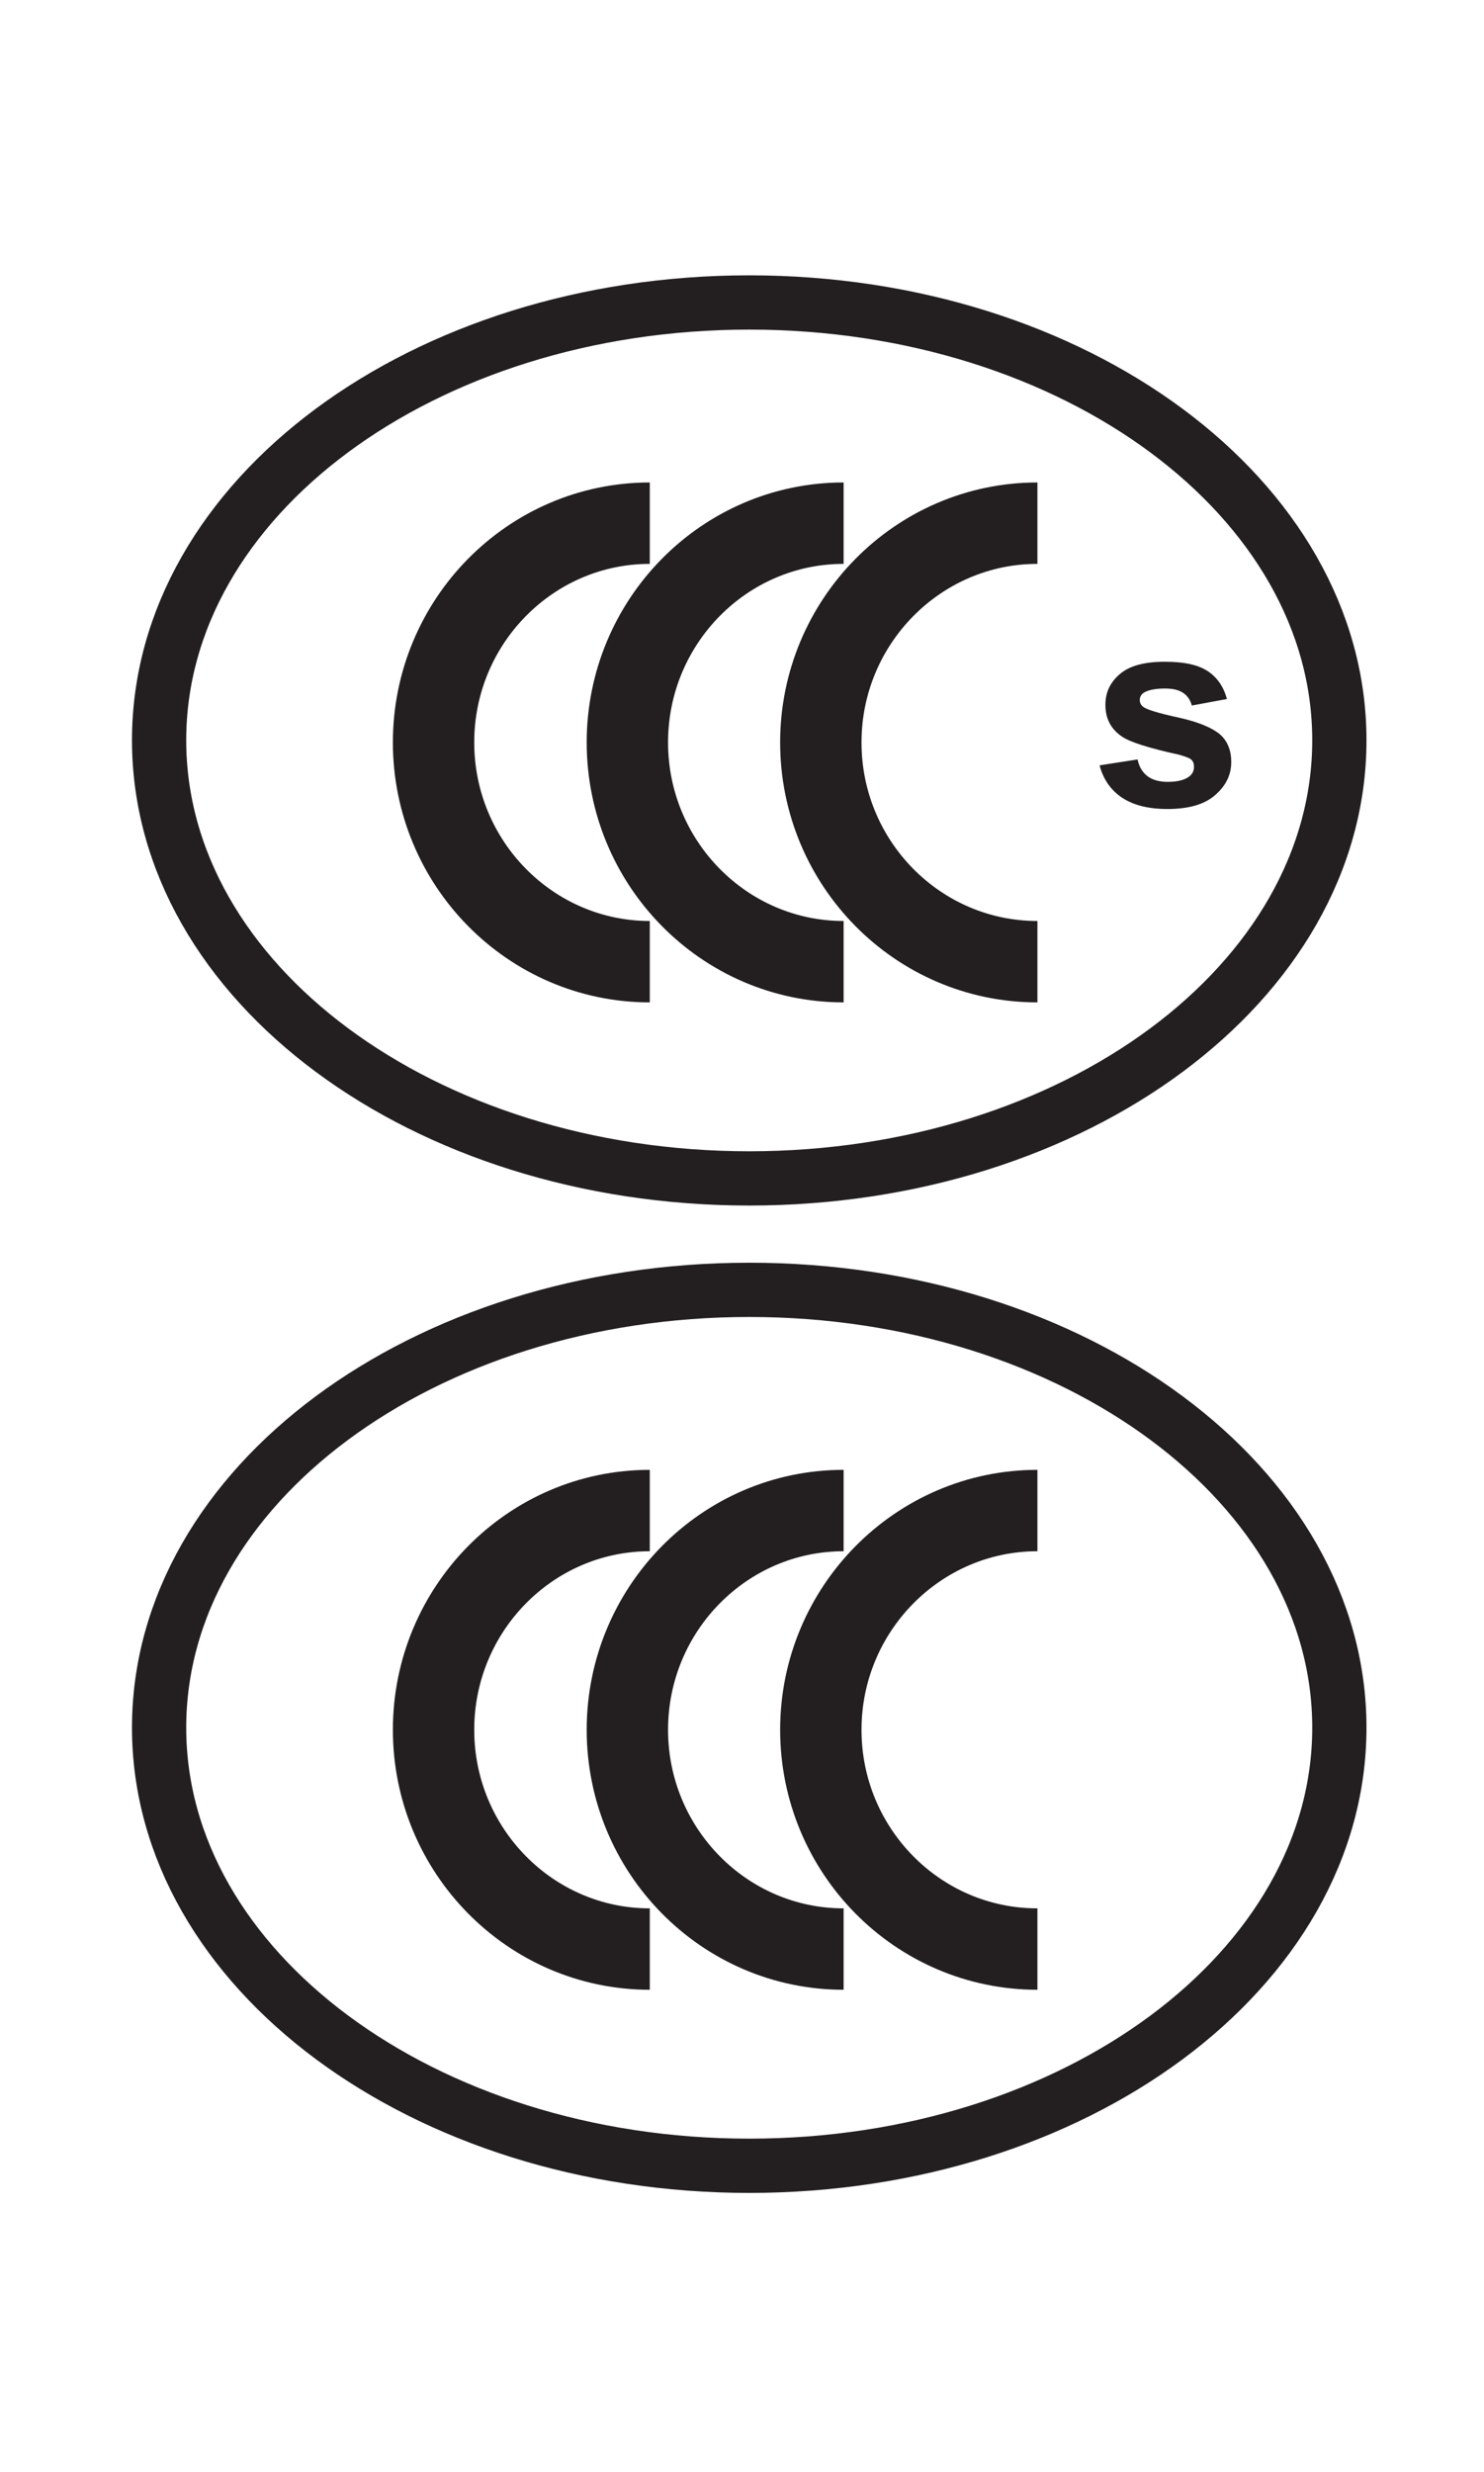
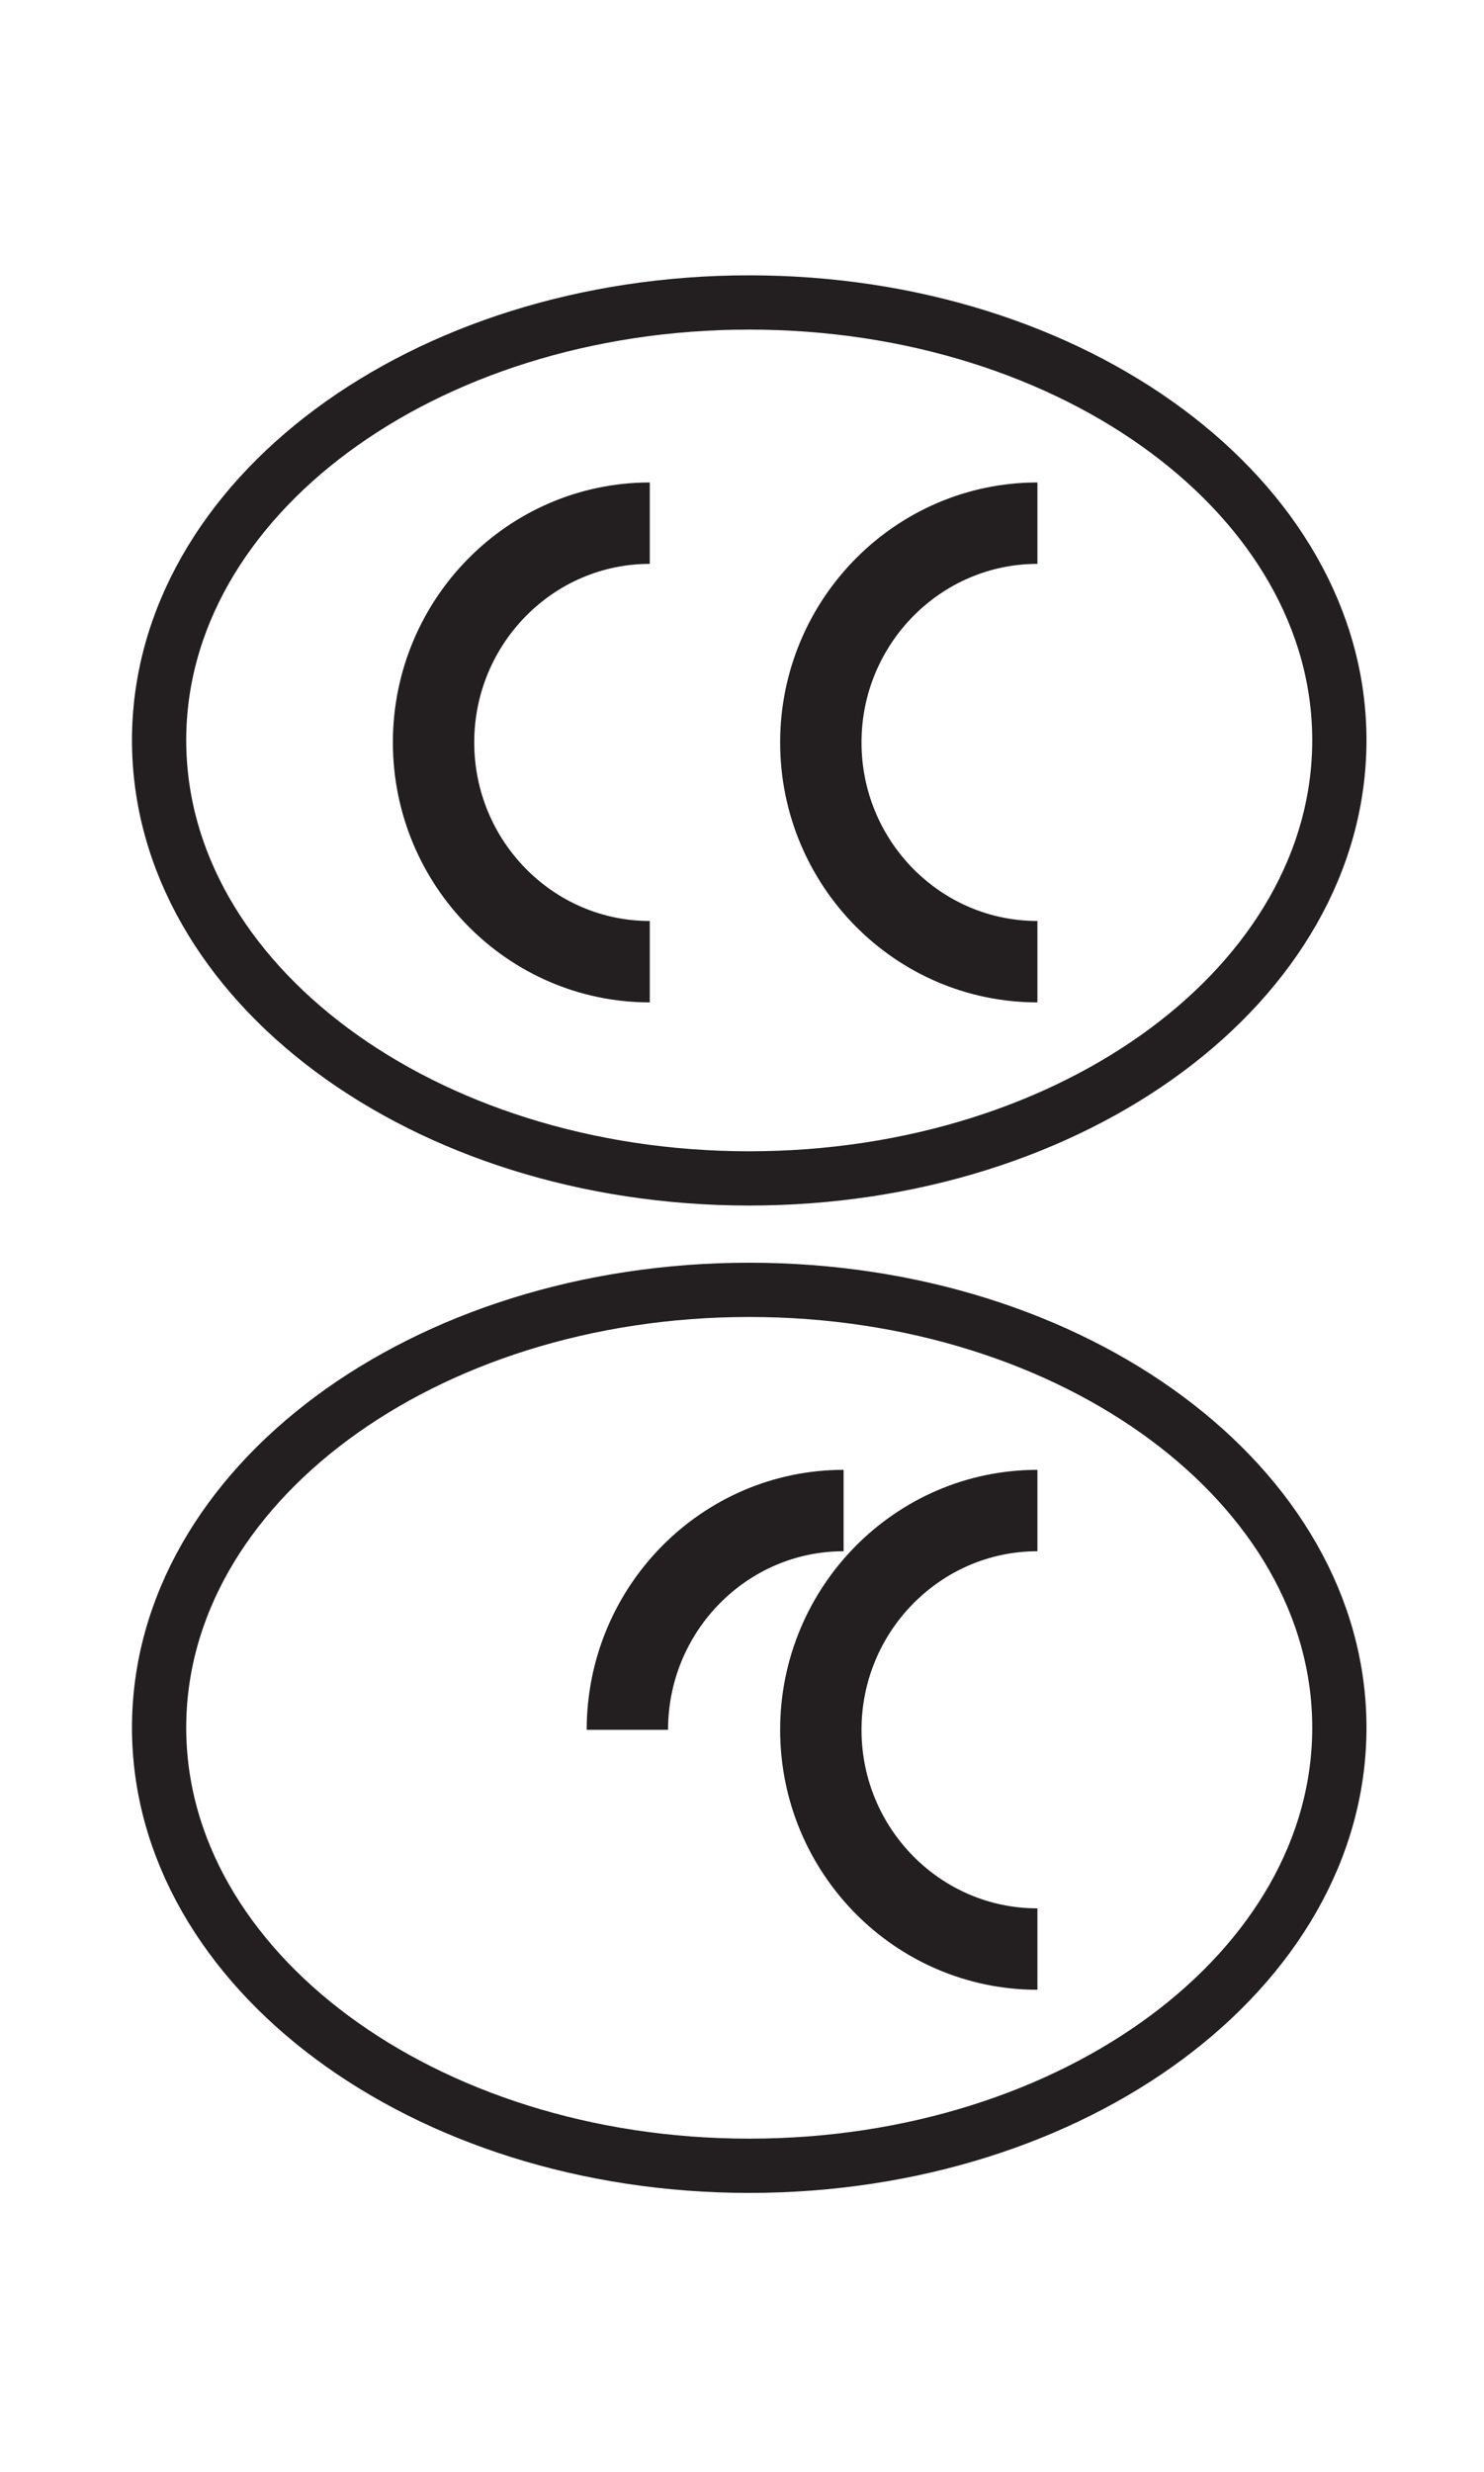
<svg xmlns="http://www.w3.org/2000/svg" id="Layer_1" viewBox="0 0 41.04 68.33">
  <defs>
    <style>.cls-1{fill:#231f20;}.cls-1,.cls-2{stroke-width:0px;}.cls-2,.cls-3,.cls-4{fill:none;}.cls-5{clip-path:url(#clippath-1);}.cls-6{clip-path:url(#clippath);}.cls-3{stroke-width:1.5px;}.cls-3,.cls-4{stroke:#231f20;stroke-miterlimit:10;}.cls-4{stroke-width:2.25px;}</style>
    <clipPath id="clippath">
      <rect class="cls-2" width="41.04" height="41.04" />
    </clipPath>
    <clipPath id="clippath-1">
      <rect class="cls-2" y="27.29" width="41.04" height="41.04" />
    </clipPath>
  </defs>
  <g class="cls-6">
    <path class="cls-4" d="M17.97,14.46c-3.3,0-5.98,2.72-5.98,6.06s2.68,6.06,5.98,6.06" />
-     <path class="cls-4" d="M23.33,14.46c-3.3,0-5.98,2.72-5.98,6.06s2.68,6.06,5.98,6.06" />
    <path class="cls-4" d="M28.69,14.46c-3.3,0-5.99,2.72-5.99,6.06s2.68,6.06,5.99,6.06" />
    <path class="cls-3" d="M37.04,20.46c0-6.68-7.3-12.1-16.32-12.1S4.4,13.77,4.4,20.46s7.31,12.11,16.32,12.11,16.32-5.42,16.32-12.11Z" />
  </g>
-   <path class="cls-1" d="M30.43,21.15l1.03-.16c.04.2.13.35.27.46.13.1.32.16.56.16.27,0,.47-.05.6-.15.09-.07.13-.16.13-.27,0-.08-.02-.14-.07-.19-.05-.05-.17-.09-.34-.14-.83-.18-1.36-.35-1.58-.5-.31-.21-.46-.5-.46-.88,0-.34.13-.62.4-.85.27-.23.68-.34,1.24-.34s.93.09,1.19.26c.26.17.44.43.53.77l-.97.18c-.04-.15-.12-.27-.24-.35-.12-.08-.28-.12-.5-.12-.27,0-.46.04-.58.11-.08.05-.12.12-.12.21,0,.07.03.14.1.19.09.07.41.17.96.29.55.12.93.28,1.15.46.21.18.32.44.32.77,0,.36-.15.66-.45.92-.3.26-.74.38-1.32.38-.53,0-.95-.11-1.26-.32-.31-.21-.51-.51-.61-.88Z" />
  <g class="cls-5">
-     <path class="cls-4" d="M17.97,41.75c-3.3,0-5.98,2.72-5.98,6.06s2.68,6.06,5.98,6.06" />
-     <path class="cls-4" d="M23.33,41.75c-3.3,0-5.98,2.72-5.98,6.06s2.68,6.06,5.98,6.06" />
+     <path class="cls-4" d="M23.33,41.75c-3.3,0-5.98,2.72-5.98,6.06" />
    <path class="cls-4" d="M28.69,41.75c-3.3,0-5.99,2.72-5.99,6.06s2.68,6.06,5.99,6.06" />
    <path class="cls-3" d="M37.04,47.75c0-6.68-7.3-12.1-16.32-12.1s-16.32,5.42-16.32,12.1,7.31,12.11,16.32,12.11,16.32-5.42,16.32-12.11Z" />
  </g>
</svg>